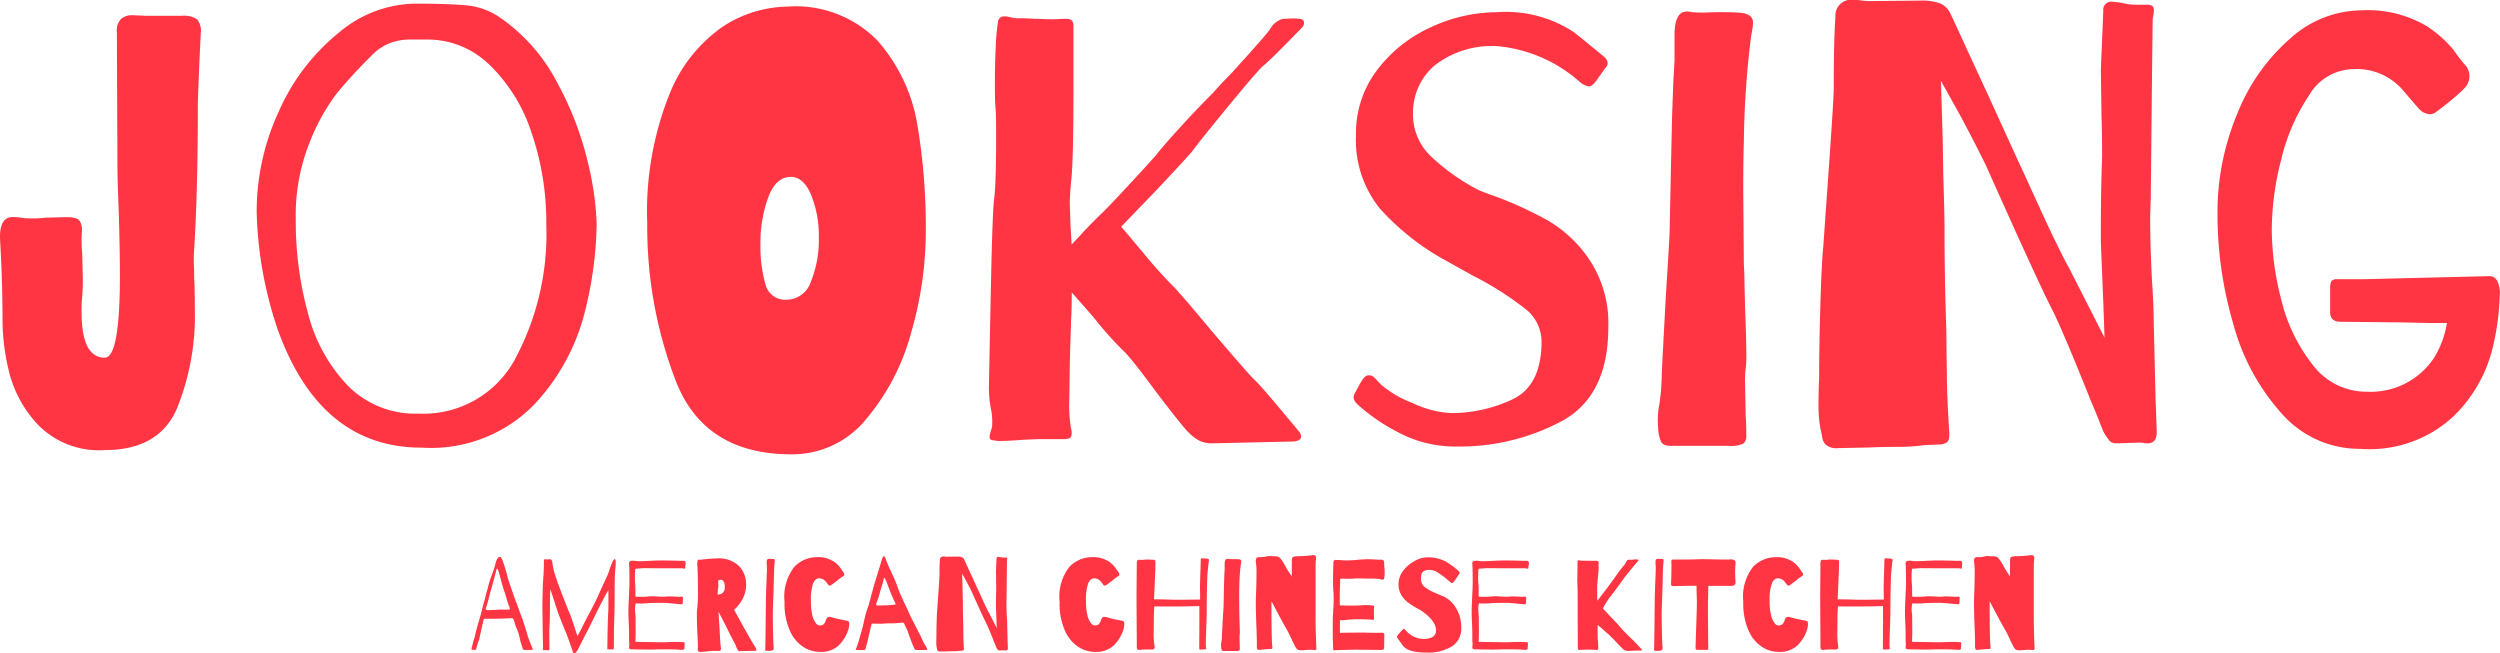
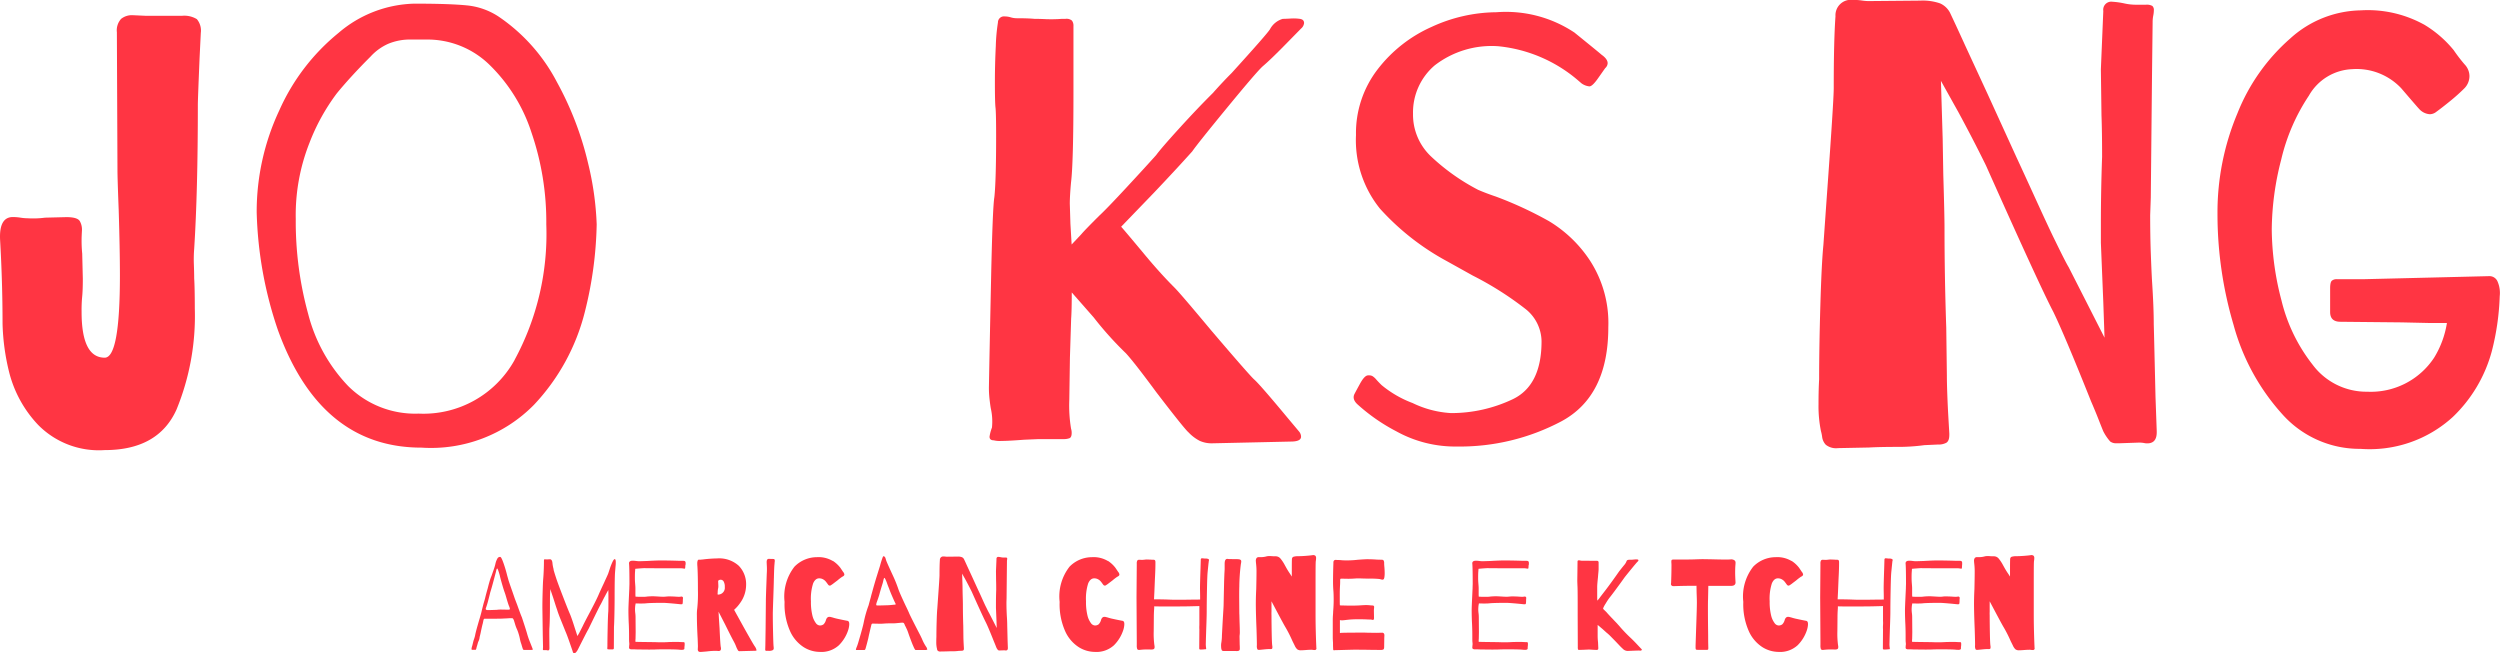
<svg xmlns="http://www.w3.org/2000/svg" id="Group_471" data-name="Group 471" width="143.082" height="37.395" viewBox="0 0 143.082 37.395">
  <defs>
    <clipPath id="clip-path">
      <rect id="Rectangle_560" data-name="Rectangle 560" width="143.082" height="37.395" fill="none" />
    </clipPath>
  </defs>
  <g id="Group_470" data-name="Group 470" clip-path="url(#clip-path)">
    <path id="Path_1778" data-name="Path 1778" d="M11.267,4.351a1.018,1.018,0,0,1,.226.783l-.07,1.427q-.1,2.4-.1,2.68,0,4.978-.209,8.25a7.718,7.718,0,0,0-.018.905q.017.453.018.8.034.522.035,1.706A14.108,14.108,0,0,1,10.1,26.7q-1.044,2.315-4.108,2.315a4.876,4.876,0,0,1-3.812-1.445A6.8,6.8,0,0,1,.511,24.506a12.786,12.786,0,0,1-.365-2.733Q.145,19.407.006,17q-.07-1.323.731-1.323a2.893,2.893,0,0,1,.435.035,2.635,2.635,0,0,0,.4.035,5.3,5.3,0,0,0,1.01-.035L3.8,15.682q.626,0,.766.226a.987.987,0,0,1,.122.574c-.012.232-.018.395-.018.487a7.442,7.442,0,0,0,.035.8L4.74,19.2q0,.662-.035,1.01a8.161,8.161,0,0,0-.035.905q0,2.611,1.323,2.611.87,0,.87-4.7,0-1.462-.07-3.759-.07-1.81-.07-2.263L6.689,5.1a.976.976,0,0,1,.244-.766.983.983,0,0,1,.661-.209l.766.035h2.054a1.377,1.377,0,0,1,.853.191" transform="translate(0 -3.255)" fill="#ff3543" />
    <path id="Path_1779" data-name="Path 1779" d="M86.83,5.48a18.271,18.271,0,0,1,1.775,4.612,17.2,17.2,0,0,1,.5,3.533,22.021,22.021,0,0,1-.679,5.012,11.994,11.994,0,0,1-2.907,5.309,8.257,8.257,0,0,1-6.44,2.454q-5.779,0-8.215-6.718a22.536,22.536,0,0,1-1.218-6.753A13.652,13.652,0,0,1,70.939,7.1a12,12,0,0,1,3.394-4.438A6.912,6.912,0,0,1,78.667.99q2.019,0,3.011.1a4,4,0,0,1,1.793.627A10.249,10.249,0,0,1,86.83,5.48M84.411,21.371a15.1,15.1,0,0,0,1.81-7.745,15.764,15.764,0,0,0-.853-5.274,9.485,9.485,0,0,0-2.4-3.864A5.081,5.081,0,0,0,79.4,3.044h-.922a3.239,3.239,0,0,0-1.305.244,3.036,3.036,0,0,0-1.01.731q-1.149,1.149-1.932,2.106a11.658,11.658,0,0,0-1.566,2.837,11.24,11.24,0,0,0-.783,4.351,19.949,19.949,0,0,0,.714,5.448,9.308,9.308,0,0,0,2.28,4.108,5.431,5.431,0,0,0,4.038,1.584,5.961,5.961,0,0,0,5.5-3.08" transform="translate(-54.955 -0.781)" fill="#ff3543" />
-     <path id="Path_1780" data-name="Path 1780" d="M188.8,3.816a9.662,9.662,0,0,1,2.228,4.734,35.429,35.429,0,0,1,.487,6.179,20.926,20.926,0,0,1-.835,5.726,12.856,12.856,0,0,1-2.576,4.96,5.441,5.441,0,0,1-4.282,2.019q-4.978,0-6.614-4.195a24.532,24.532,0,0,1-1.636-9,18.081,18.081,0,0,1,1.271-7.415,8.514,8.514,0,0,1,3.1-3.9,6.947,6.947,0,0,1,3.638-1.114,6.55,6.55,0,0,1,5.222,2m-3.864,13.733a6.288,6.288,0,0,0,.453-2.506,6.3,6.3,0,0,0-.435-2.437q-.436-1.044-1.166-1.044-.87,0-1.305,1.2a7.547,7.547,0,0,0-.435,2.593,8.089,8.089,0,0,0,.279,2.332,1.167,1.167,0,0,0,1.218.905,1.479,1.479,0,0,0,1.392-1.044" transform="translate(-138.528 -1.432)" fill="#ff3543" />
    <path id="Path_1781" data-name="Path 1781" d="M270.9,4.593q.278,0,.661.018a8.074,8.074,0,0,0,.9-.018h.209a.474.474,0,0,1,.366.1.483.483,0,0,1,.087.313V8.77q0,4.073-.139,5.187-.07.766-.07,1.218l.035,1.149.07,1.184.557-.592q.174-.209,1.01-1.044.417-.383,1.532-1.584t1.74-1.9q.278-.383,1.323-1.532T281.1,8.84q.556-.627,1.079-1.149,2.054-2.263,2.193-2.506a1.21,1.21,0,0,1,.731-.592c.07,0,.214-.005.435-.017a2.6,2.6,0,0,1,.54.017c.162.023.244.1.244.244a.48.48,0,0,1-.174.313l-.905.922q-.836.854-1.288,1.236-.348.313-2.036,2.367t-2,2.506q-.905,1.01-2.193,2.367l-1.88,1.949q-.175-.243,1.218,1.427.974,1.184,1.845,2.054.347.348,2.089,2.437,2.227,2.611,2.471,2.82.348.313,1.88,2.158l.7.835a.464.464,0,0,1,.1.279q0,.279-.592.279l-4.49.1a1.67,1.67,0,0,1-.714-.139,2.383,2.383,0,0,1-.644-.487q-.244-.209-1.845-2.3-1.253-1.7-1.74-2.228a19.425,19.425,0,0,1-1.845-2.054l-1.253-1.427q0,1.044-.035,1.5l-.07,2.228-.035,2.4a8.116,8.116,0,0,0,.1,1.671.778.778,0,0,1,.035.243c0,.163-.041.261-.122.3a.978.978,0,0,1-.366.052h-1.392l-.836.035q-.905.07-1.323.07a1.356,1.356,0,0,1-.418-.035q-.244,0-.244-.209a2.441,2.441,0,0,1,.139-.522,3.414,3.414,0,0,0-.07-1.114q-.035-.209-.07-.522a5.944,5.944,0,0,1-.035-.661q.034-1.914.122-6.109t.191-4.786q.1-.94.1-3.481,0-1.322-.035-1.636-.035-.278-.035-1.462,0-1.044.052-2.071a10.186,10.186,0,0,1,.122-1.34.344.344,0,0,1,.383-.348,1.209,1.209,0,0,1,.348.052,1.2,1.2,0,0,0,.348.052q.661,0,1.01.035" transform="translate(-211.686 -3.514)" fill="#ff3543" />
    <path id="Path_1782" data-name="Path 1782" d="M379.833,4.483q1.462,1.184,1.532,1.253c.231.163.348.325.348.487a.4.4,0,0,1-.139.279q-.1.14-.418.592t-.487.453a.926.926,0,0,1-.452-.174l-.244-.209a8.256,8.256,0,0,0-4.525-1.915,5.324,5.324,0,0,0-3.638,1.1,3.54,3.54,0,0,0-1.236,2.767,3.29,3.29,0,0,0,1.027,2.437,11.934,11.934,0,0,0,2.7,1.915q.487.209,1.01.383a21.558,21.558,0,0,1,3.046,1.41,7.333,7.333,0,0,1,2.35,2.263,6.562,6.562,0,0,1,1.044,3.812q0,3.934-2.681,5.378a12.412,12.412,0,0,1-5.987,1.445,6.95,6.95,0,0,1-3.464-.87,10.555,10.555,0,0,1-2.21-1.532q-.349-.313-.174-.627c.023-.046.122-.232.3-.557s.331-.487.47-.487h.07a.365.365,0,0,1,.191.052.986.986,0,0,1,.209.192q.122.139.3.313a6.141,6.141,0,0,0,1.775,1.027,5.785,5.785,0,0,0,2.193.575,8.186,8.186,0,0,0,3.516-.783q1.671-.783,1.671-3.325a2.392,2.392,0,0,0-.957-1.88,18.4,18.4,0,0,0-2.976-1.88l-1.5-.835a14.341,14.341,0,0,1-3.812-2.994,6.238,6.238,0,0,1-1.375-4.212,5.976,5.976,0,0,1,1.236-3.76,7.973,7.973,0,0,1,3.1-2.437,8.994,8.994,0,0,1,3.707-.836,7.067,7.067,0,0,1,4.49,1.184" transform="translate(-289.703 -2.603)" fill="#ff3543" />
-     <path id="Path_1783" data-name="Path 1783" d="M452.492,3.187c.29-.011.54-.018.748-.018q.765,0,1.114.035a1.12,1.12,0,0,1,.592.174.464.464,0,0,1,.174.383,2.369,2.369,0,0,1-.035.383c-.023.139-.046.267-.069.383a51.757,51.757,0,0,0-.418,6.092q-.035.906-.035,2.785l.035,4.212q.034.522.035,1.079l.035,1.392q.069,1.811.069,2.681a5.068,5.068,0,0,1-.035.8,5,5,0,0,0-.035.8l.035,1.915q.034.418.035,1.044c.023.3-.064.493-.261.575a1.764,1.764,0,0,1-.783.087h-3.168q-.522.034-.661-.226a2.186,2.186,0,0,1-.174-.853,4.545,4.545,0,0,1,.07-1.288,12.138,12.138,0,0,0,.139-1.671q0-.243.244-4.7.209-3.272.208-3.586l.07-3.411.07-3.168.069-1.88.07-1.253V4.493q0-1.358.7-1.358a.921.921,0,0,1,.279.035,7.464,7.464,0,0,0,.888.018" transform="translate(-354.792 -2.474)" fill="#ff3543" />
    <path id="Path_1784" data-name="Path 1784" d="M499.146.035a3.046,3.046,0,0,1,1.131.157,1.176,1.176,0,0,1,.574.54q.347.731.87,1.88L503.01,5.4l1.636,3.585q.452.975,1.183,2.576t1.044,2.228q.592,1.219.766,1.5l.975,1.915,1.079,2.123-.07-2.019-.139-3.411V12.845q0-1.914.07-3.864,0-1.462-.035-2.367l-.035-2.645.139-3.342A.461.461,0,0,1,510.146.1a4.5,4.5,0,0,1,.7.1,3.015,3.015,0,0,0,.661.07h.557a.644.644,0,0,1,.365.07.3.3,0,0,1,.087.244,1.632,1.632,0,0,1-.035.313,1.939,1.939,0,0,0-.035.383l-.035,2.994-.07,7.032-.035,1.01q0,1.184.035,2.158t.07,1.6q.1,1.5.1,2.506,0-.139.1,4.143l.07,1.949v.07q0,.7-.661.626a1.6,1.6,0,0,0-.418-.035l-1.01.035h-.209a.547.547,0,0,1-.365-.1,2.733,2.733,0,0,1-.4-.592q-.1-.243-.279-.7t-.418-1.009q-1.5-3.76-2.158-5.117Q506,16.4,502.906,9.468q-.7-1.427-1.566-3.029l-1.01-1.81.1,3.307.035,2.054q.069,2.3.07,3.029,0,2.855.1,5.744l.035,2.715q0,.731.07,2.123l.07,1.218v.07q0,.348-.174.453a.951.951,0,0,1-.487.1l-.766.035a11.122,11.122,0,0,1-1.566.1q-.975,0-1.6.035l-1.775.035a.944.944,0,0,1-.7-.191.8.8,0,0,1-.209-.435,2.307,2.307,0,0,0-.07-.348,7.169,7.169,0,0,1-.139-1.532q0-.836.035-1.427,0-1.81.07-4.229t.174-3.464l.174-2.472q.418-5.778.418-6.509,0-2.75.1-4.108a.886.886,0,0,1,.975-.94,3.761,3.761,0,0,1,.522.035,2.866,2.866,0,0,0,.383.035Z" transform="translate(-389.245)" fill="#ff3543" />
    <path id="Path_1785" data-name="Path 1785" d="M613.347,3.6a6.463,6.463,0,0,1,1.723,1.479,9.131,9.131,0,0,0,.627.818.986.986,0,0,1,.278.661,1,1,0,0,1-.313.731,10.408,10.408,0,0,1-.783.7q-.47.384-.853.661a.626.626,0,0,1-.313.1.9.9,0,0,1-.626-.313q-.07-.069-1.01-1.166a3.51,3.51,0,0,0-2.82-1.1,2.987,2.987,0,0,0-2.471,1.514A11.2,11.2,0,0,0,605.2,11.35a16.352,16.352,0,0,0-.54,3.986,16.311,16.311,0,0,0,.557,4.073,9.6,9.6,0,0,0,1.793,3.69,3.838,3.838,0,0,0,3.115,1.532,4.341,4.341,0,0,0,3.829-1.949,5.391,5.391,0,0,0,.731-1.984h-1.01l-1.566-.035-3.516-.035q-.592,0-.592-.557V18.712q0-.348.1-.435a.422.422,0,0,1,.278-.087h1.6l7.136-.174a.5.5,0,0,1,.47.313,1.636,1.636,0,0,1,.122.835,14.472,14.472,0,0,1-.453,3.15,8.134,8.134,0,0,1-2.228,3.759,7.057,7.057,0,0,1-5.291,1.828,5.919,5.919,0,0,1-4.473-1.984,12.487,12.487,0,0,1-2.785-5.1,22.37,22.37,0,0,1-.923-6.388A14.618,14.618,0,0,1,602.7,8.687a11.152,11.152,0,0,1,3.029-4.282,6.147,6.147,0,0,1,4.021-1.6,6.661,6.661,0,0,1,3.6.8" transform="translate(-474.641 -2.212)" fill="#ff3543" />
    <path id="Path_1786" data-name="Path 1786" d="M131.422,156.4c0,.02-.027.03-.081.03h-.413a.092.092,0,0,1-.048-.011.1.1,0,0,1-.033-.055q-.029-.081-.081-.265a1.766,1.766,0,0,1-.089-.332,2.708,2.708,0,0,0-.07-.266,2.131,2.131,0,0,0-.085-.236,2.13,2.13,0,0,1-.118-.317l-.066-.214a.425.425,0,0,0-.055-.1.087.087,0,0,0-.063-.018c-.1,0-.18,0-.229.007l-.317.015q-.059.007-.546.007h-.465c-.03,0-.052.027-.066.081l-.015.074-.03.14q-.015.037-.1.428-.022.126-.074.325a.651.651,0,0,1-.066.243.431.431,0,0,0-.037.1q-.022.081-.037.133a1.539,1.539,0,0,0-.051.192.086.086,0,0,0-.015.033c0,.017-.012.027-.022.03a.192.192,0,0,1-.044,0h-.147c-.044,0-.057-.032-.037-.1a.081.081,0,0,1,.007-.037.116.116,0,0,1,.007-.037l.022-.066.066-.273.052-.155a1.265,1.265,0,0,0,.052-.207q.037-.177.14-.538l.059-.207q.14-.457.177-.642l.1-.391q.074-.244.089-.31.052-.221.147-.553l.052-.207.044-.155a2.808,2.808,0,0,1,.125-.361q.015-.044.107-.306a3.038,3.038,0,0,0,.122-.417,1.1,1.1,0,0,1,.107-.266.171.171,0,0,1,.151-.089c.024,0,.049.022.074.066a1.311,1.311,0,0,1,.074.162c.024.064.042.111.052.14a7.276,7.276,0,0,1,.207.7l.059.207q.008.059.243.723l.14.406.133.347q.207.583.266.708.258.782.3.944a4.515,4.515,0,0,0,.166.48l.129.325a.224.224,0,0,1,.022.074m-1.306-2.316a.59.59,0,0,0-.052-.162q-.044-.111-.133-.413-.066-.243-.133-.421-.074-.221-.159-.524t-.1-.391q-.111-.391-.147-.391t-.074.2l-.044.162q-.052.2-.133.5t-.147.506q-.044.192-.122.483a4.071,4.071,0,0,1-.122.4.3.3,0,0,0-.015.052.063.063,0,0,0,.048.066.254.254,0,0,0,.1.011l.063,0,.428-.015a1.642,1.642,0,0,1,.251-.015l.4.007c.064,0,.1-.017.1-.052" transform="translate(-100.927 -119.234)" fill="#ff3543" />
    <path id="Path_1787" data-name="Path 1787" d="M147.729,152.268q.055.2.159.516.073.229.38,1.026t.41,1.025q.1.243.258.745l.162.5.1-.17.207-.406q.044-.1.273-.538.479-.893.627-1.239.111-.258.317-.694.052-.118.129-.284t.107-.24l.092-.277a3.5,3.5,0,0,1,.155-.395c.052-.108.095-.162.129-.162s.059.057.059.17c0,.064,0,.127-.007.188s-.01.117-.015.166l-.022.266q-.022.384-.022,1.416,0,.361-.011.918t-.026.749l-.007,1.2v.022c0,.049-.027.074-.081.074q-.2,0-.258-.007c-.025,0-.037-.024-.037-.059l.007-.125q0-.317.015-1.037t.037-.955q.007-.177.007-.745,0-.31-.007-.472-.155.273-.184.339-.059.1-.17.325l-.051.1q-.03.059-.066.118-.1.192-.428.863l-.236.487q-.074.125-.243.457t-.229.45l-.118.236a.744.744,0,0,1-.107.17q-.063.074-.107.074a.077.077,0,0,1-.063-.022.206.206,0,0,1-.033-.07l-.022-.07-.162-.469q-.147-.424-.229-.608-.1-.251-.265-.657t-.214-.583q-.066-.185-.118-.354l-.111-.347q-.14-.413-.162-.494l-.015.273q-.007.155-.007.472,0,1.048-.03,1.461-.008.1-.007.421l.007.745v.022c0,.089-.035.128-.1.118a.342.342,0,0,0-.118-.015h-.118c-.025,0-.037-.017-.037-.052l.007-.133-.015-.708-.022-1.542q0-.376.015-.9t.03-.712q.022-.243.033-.535t.011-.476v-.03c0-.064.007-.1.022-.107a.138.138,0,0,1,.074,0h.059a1.8,1.8,0,0,0,.185-.007c.083,0,.133.071.147.214a2.033,2.033,0,0,0,.07.369" transform="translate(-116.051 -119.676)" fill="#ff3543" />
    <path id="Path_1788" data-name="Path 1788" d="M173.673,152.3q0,.17-.03.17a.511.511,0,0,1-.1-.011.709.709,0,0,0-.137-.011h-1.18l-.915-.007q-.045,0-.332.022l-.17.015-.015.2q-.007.111-.007.347,0,.118.015.31c.01.118.015.2.015.258v.295a1.734,1.734,0,0,0,.007.185c.044,0,.111.007.2.007h.295c.03,0,.089,0,.177-.015q.192-.015.332-.015.059,0,.413.022l.162.007q.059,0,.17-.011c.074-.007.145-.011.214-.011l.243.008c.128.01.216.015.266.015a.549.549,0,0,0,.111-.007l.044-.007a.082.082,0,0,1,.074.033.078.078,0,0,1,.015.063.913.913,0,0,0-.008.129,1.129,1.129,0,0,1-.007.137c-.005.039-.012.063-.022.07a.2.2,0,0,1-.089.011l-.295-.03q-.554-.052-.723-.052-.627,0-.922.022a2.073,2.073,0,0,1-.258.015h-.177q-.14,0-.207-.007l-.022.118a2.15,2.15,0,0,0-.015.236,1.679,1.679,0,0,0,.015.207,1.716,1.716,0,0,1,.015.207l.007.878-.007.369a1.73,1.73,0,0,0-.007.184q.1.007.28.007.155.007.48.007l.4.007q.125.007.384.007.155,0,.406-.015l.31-.007q.177,0,.3.007c.078.005.138.007.177.007s.063.007.07.022a.261.261,0,0,1,.011.1.816.816,0,0,1-.007.107.936.936,0,0,0-.007.122.07.07,0,0,1-.037.07.277.277,0,0,1-.118.019.98.98,0,0,1-.133-.007q-.2-.022-.8-.022-.369,0-.531.007-.126.007-.413.007l-.686-.007q-.118-.007-.28-.007a.242.242,0,0,1-.137-.026.1.1,0,0,1-.033-.085l.008-.118a.289.289,0,0,0,.007-.066c0-.015,0-.05-.007-.107s-.008-.161-.008-.314,0-.388-.015-.723q-.022-.413-.022-.8,0-.162.037-.937.007-.155.015-.31c0-.1.007-.2.007-.28q0-.856-.022-1.129-.022-.177.214-.177.059,0,.192.015a1.53,1.53,0,0,0,.177.015l.465-.015q.5-.029.775-.03.317,0,.893.015.184.008.391.007.088,0,.111.044a.175.175,0,0,1,.019.092c0,.032,0,.053,0,.063Z" transform="translate(-134.451 -119.924)" fill="#ff3543" />
    <path id="Path_1789" data-name="Path 1789" d="M192.457,156.714c0,.02-.012.032-.037.037a.337.337,0,0,1-.063.007h-.041l-.834.022a.1.1,0,0,1-.092-.051,1.507,1.507,0,0,1-.092-.185,2.208,2.208,0,0,0-.133-.295q-.147-.266-.509-1l-.376-.73.022.391.037.561q.044.989.074,1.092a.317.317,0,0,1,.007.074c0,.089-.047.133-.14.133a.316.316,0,0,1-.074-.007,3.637,3.637,0,0,0-.575.03q-.31.029-.376.03a.172.172,0,0,1-.129-.037.187.187,0,0,1-.033-.125l.007-.17-.015-.428q-.044-.767-.044-1.335a2.473,2.473,0,0,1,.022-.406,7.992,7.992,0,0,0,.037-1.04q0-.893-.029-1.35a1.349,1.349,0,0,1-.008-.162.472.472,0,0,1,.022-.17c.015-.034.031-.053.048-.055a.8.8,0,0,1,.092,0l.162-.015a7.4,7.4,0,0,1,.811-.059,1.67,1.67,0,0,1,1.243.424,1.507,1.507,0,0,1,.417,1.1,1.774,1.774,0,0,1-.347,1.033,2.106,2.106,0,0,1-.34.384l.517.937q.568,1.018.664,1.151a.583.583,0,0,1,.1.214m-2.021-3.216a.387.387,0,0,0,.207-.391.6.6,0,0,0-.066-.317.2.2,0,0,0-.17-.1.191.191,0,0,0-.14.059.288.288,0,0,0,0,.1c0,.064.007.128.007.192a.7.7,0,0,1-.007.118,1.114,1.114,0,0,0-.03.258l-.007.066.007.059a.439.439,0,0,0,.2-.044" transform="translate(-149.156 -119.511)" fill="#ff3543" />
    <path id="Path_1790" data-name="Path 1790" d="M208.067,152.7q0,.207-.03,1.048-.029.811-.03.988,0,.428.015,1.081t.03.778a.646.646,0,0,1,.007.1.117.117,0,0,1-.018.074.219.219,0,0,1-.055.044.522.522,0,0,1-.229.03h-.092a.125.125,0,0,1-.077-.015.085.085,0,0,1-.015-.059l.007-.236.015-.967.015-1.549q0-.222.03-1,.007-.184.022-.6a3.554,3.554,0,0,0,0-.491l-.007-.155q0-.192.118-.192l.273.007c.049,0,.074.035.074.1a.572.572,0,0,1-.007.085.616.616,0,0,0-.007.092q-.022.162-.037.834" transform="translate(-163.777 -119.594)" fill="#ff3543" />
    <path id="Path_1791" data-name="Path 1791" d="M215.611,151.337a1.7,1.7,0,0,1,.432.4l.151.225a.288.288,0,0,1,.074.148.1.1,0,0,1-.03.074.274.274,0,0,1-.074.052.25.25,0,0,0-.059.037,2.763,2.763,0,0,0-.236.184l-.2.151a1.415,1.415,0,0,1-.173.122.1.1,0,0,1-.059.022.123.123,0,0,1-.1-.059c-.029-.039-.049-.066-.059-.081s-.036-.047-.078-.1a.544.544,0,0,0-.158-.125.444.444,0,0,0-.214-.052q-.222,0-.347.288a2.87,2.87,0,0,0-.126,1.026,3.22,3.22,0,0,0,.081.8,1.17,1.17,0,0,0,.2.446.306.306,0,0,0,.218.137.336.336,0,0,0,.225-.066.556.556,0,0,0,.137-.251q.059-.177.192-.177a.386.386,0,0,1,.1.015l.085.022a3.085,3.085,0,0,0,.361.092q.288.063.494.1.1.022.1.177a.618.618,0,0,1-.007.111,1.225,1.225,0,0,1-.059.258,2.18,2.18,0,0,1-.527.852,1.488,1.488,0,0,1-1.11.38,1.761,1.761,0,0,1-.907-.273,2.113,2.113,0,0,1-.775-.911,3.786,3.786,0,0,1-.317-1.678,2.766,2.766,0,0,1,.568-2.017,1.8,1.8,0,0,1,1.276-.542,1.591,1.591,0,0,1,.915.218" transform="translate(-167.943 -119.235)" fill="#ff3543" />
    <path id="Path_1792" data-name="Path 1792" d="M236.275,156.164q0,.059-.133.059h-.531c-.02,0-.039-.017-.059-.051a1.031,1.031,0,0,1-.052-.1c-.015-.034-.027-.064-.037-.088q-.037-.074-.137-.339t-.151-.421a1.858,1.858,0,0,0-.088-.218q-.066-.144-.1-.2a.379.379,0,0,0-.055-.118.1.1,0,0,0-.077-.03c-.035,0-.077,0-.129.007l-.166.015a2.427,2.427,0,0,1-.369.015q-.214,0-.421.015-.066.008-.236.008l-.391-.008a.061.061,0,0,0-.055.03.2.2,0,0,0-.026.07.531.531,0,0,1-.015.063l-.044.184q-.022.1-.055.24t-.055.255l-.081.317-.059.214a.4.4,0,0,1-.041.114.063.063,0,0,1-.055.026h-.435c-.025,0-.037-.01-.037-.03a.616.616,0,0,1,.029-.1q.059-.14.1-.28.273-.915.325-1.2a6.377,6.377,0,0,1,.273-.952q.066-.251.125-.457.022-.1.066-.251.14-.516.28-.966l.184-.59q.059-.229.147-.472c.03-.074.064-.091.1-.052a.18.18,0,0,1,.066.1q.022.074.03.1.022.089.391.885a7.439,7.439,0,0,1,.317.789q.073.214.406.922.169.347.221.479.118.258.634,1.254l.088.184a2.392,2.392,0,0,0,.258.48.31.31,0,0,1,.037.1m-1.881-2.538a.2.2,0,0,0,.059-.007q.022-.007.022-.022a.178.178,0,0,0-.022-.059q-.037-.066-.17-.372t-.185-.461q-.074-.177-.114-.295a1.537,1.537,0,0,0-.063-.162c-.01-.024-.021-.049-.033-.074a.634.634,0,0,0-.033-.059c-.01-.015-.02-.022-.03-.022s-.031.037-.048.111-.031.13-.04.17q-.133.428-.192.649-.029.11-.085.269t-.077.218a.438.438,0,0,0-.022.118c0,.03.022.044.066.044q.155,0,.476-.011a3.876,3.876,0,0,0,.4-.026.648.648,0,0,1,.089-.007" transform="translate(-183.199 -119.02)" fill="#ff3543" />
    <path id="Path_1793" data-name="Path 1793" d="M255.167,150.951a.645.645,0,0,1,.24.033.248.248,0,0,1,.122.114q.074.155.184.4l.273.59.347.76q.1.207.251.546t.221.472q.125.258.162.317l.207.406.229.45-.015-.428-.03-.723v-.221q0-.406.015-.819,0-.31-.007-.5l-.007-.561.03-.708a.1.1,0,0,1,.111-.111.952.952,0,0,1,.148.022.64.64,0,0,0,.14.015h.118a.136.136,0,0,1,.078.015.063.063,0,0,1,.018.052.345.345,0,0,1-.007.066.424.424,0,0,0-.007.081l-.007.634-.015,1.49-.007.214q0,.251.007.457t.015.339q.022.317.022.531,0-.029.022.878l.015.413v.015q0,.147-.14.133a.341.341,0,0,0-.089-.007l-.214.007h-.044a.116.116,0,0,1-.077-.022.583.583,0,0,1-.085-.125c-.015-.034-.034-.084-.059-.147s-.054-.135-.088-.214q-.317-.8-.457-1.084-.162-.31-.819-1.778-.148-.3-.332-.642l-.214-.384.022.7.007.435q.015.487.015.642,0,.6.022,1.217l.007.575q0,.155.015.45l.015.258v.015q0,.074-.037.1a.2.2,0,0,1-.1.022l-.162.007a2.352,2.352,0,0,1-.332.022q-.207,0-.339.007l-.376.007a.2.2,0,0,1-.148-.041.17.17,0,0,1-.044-.092.45.45,0,0,0-.015-.074,1.527,1.527,0,0,1-.029-.325q0-.177.007-.3,0-.384.015-.9t.037-.734l.037-.524q.089-1.224.089-1.379,0-.583.022-.871a.188.188,0,0,1,.206-.2.793.793,0,0,1,.111.007.62.62,0,0,0,.081.007Z" transform="translate(-200.357 -119.096)" fill="#ff3543" />
    <path id="Path_1794" data-name="Path 1794" d="M290.224,151.337a1.7,1.7,0,0,1,.431.4l.151.225a.29.29,0,0,1,.074.148.1.1,0,0,1-.03.074.276.276,0,0,1-.074.052.254.254,0,0,0-.059.037,2.83,2.83,0,0,0-.236.184l-.2.151a1.412,1.412,0,0,1-.173.122.1.1,0,0,1-.059.022.122.122,0,0,1-.1-.059c-.03-.039-.049-.066-.059-.081s-.036-.047-.078-.1a.544.544,0,0,0-.158-.125.446.446,0,0,0-.214-.052q-.221,0-.347.288a2.877,2.877,0,0,0-.125,1.026,3.233,3.233,0,0,0,.081.8,1.174,1.174,0,0,0,.2.446.307.307,0,0,0,.218.137.337.337,0,0,0,.225-.066.556.556,0,0,0,.137-.251q.059-.177.192-.177a.386.386,0,0,1,.1.015l.085.022a3.084,3.084,0,0,0,.361.092q.288.063.494.1.1.022.1.177a.621.621,0,0,1-.007.111,1.211,1.211,0,0,1-.059.258,2.182,2.182,0,0,1-.527.852,1.489,1.489,0,0,1-1.11.38,1.761,1.761,0,0,1-.907-.273,2.11,2.11,0,0,1-.775-.911,3.786,3.786,0,0,1-.317-1.678,2.765,2.765,0,0,1,.568-2.017,1.8,1.8,0,0,1,1.276-.542,1.592,1.592,0,0,1,.915.218" transform="translate(-226.813 -119.235)" fill="#ff3543" />
    <path id="Path_1795" data-name="Path 1795" d="M309.744,153.786l.273.007q.354.015.494.015.575,0,.878-.007.361,0,.553-.007v-.221l-.007-.406q0-.28.03-1.151l.015-.516a.07.07,0,0,1,.081-.066l.081.007a.526.526,0,0,0,.111.008.378.378,0,0,1,.125.015q.074.022.074.074l-.015.059c0,.034-.012.1-.022.2s-.025.242-.044.439q-.022.221-.037,1.007t-.015,1.228q0,.31-.03,1.077l-.015.487-.007.3a1.507,1.507,0,0,0,.015.214l.007.044c0,.03-.011.046-.033.048l-.04,0a1.574,1.574,0,0,1-.266.015q-.059,0-.059-.074l.008-1.077q-.008-.118,0-.247c0-.086,0-.164,0-.233v-.856l-.6.015q-.317.007-.856.007h-.693q-.28,0-.435-.007a1.885,1.885,0,0,1-.007.192q-.015.236-.015.45l-.007.8a4.915,4.915,0,0,0,.037.767,1,1,0,0,1,.015.111c0,.069-.018.112-.055.129a.24.24,0,0,1-.118.022l-.085,0a3.588,3.588,0,0,0-.59.022c-.084.01-.134-.01-.151-.059a.594.594,0,0,1-.022-.207q0-.133,0-.2l-.015-2.552.015-1.911a.339.339,0,0,1,.033-.188.131.131,0,0,1,.107-.041l.162.007q.037,0,.17-.015a.74.74,0,0,1,.126-.007l.192.007a1.346,1.346,0,0,0,.162.007c.054,0,.087.016.1.048a.229.229,0,0,1,.015.1c0,.035,0,.059,0,.074q0,.339-.029.878l-.03.73-.022.435Z" transform="translate(-243.256 -119.482)" fill="#ff3543" />
    <path id="Path_1796" data-name="Path 1796" d="M331.816,151.619c.061,0,.114,0,.159,0q.162,0,.236.008a.239.239,0,0,1,.126.037.1.1,0,0,1,.037.081.5.5,0,0,1-.007.081c-.005.029-.01.057-.015.081a10.977,10.977,0,0,0-.089,1.291q-.007.192-.007.59l.007.893c0,.074.007.15.007.229l.007.295q.015.384.015.568a1.06,1.06,0,0,1-.007.17,1.046,1.046,0,0,0-.007.17l.007.406q.007.088.007.221c0,.064-.014.1-.055.122a.376.376,0,0,1-.166.018H331.4c-.074,0-.12-.011-.14-.048a.466.466,0,0,1-.037-.181.963.963,0,0,1,.015-.273,2.569,2.569,0,0,0,.03-.354q0-.051.052-1,.044-.693.044-.76l.015-.723.015-.671.015-.4.015-.265v-.31q0-.288.148-.288a.2.2,0,0,1,.059.007,1.565,1.565,0,0,0,.188,0" transform="translate(-261.334 -119.62)" fill="#ff3543" />
    <path id="Path_1797" data-name="Path 1797" d="M342.712,150.848q0-.14.1-.17a1.01,1.01,0,0,1,.28-.03q.162,0,.417-.019t.395-.041a.2.2,0,0,1,.148.033.179.179,0,0,1,.044.137c0,.02,0,.074-.015.162s-.015.563-.015,1.468v1.667q0,.376.011.83t.026.815q.015.362.015.2a.1.1,0,0,1-.118.118.463.463,0,0,1-.089-.007.6.6,0,0,0-.118-.007q-.089,0-.28.015t-.288.015a.32.32,0,0,1-.21-.059.647.647,0,0,1-.144-.214l-.125-.251a7.436,7.436,0,0,0-.391-.775q-.1-.162-.487-.893l-.324-.612v.45q0,.059,0,.147a1.8,1.8,0,0,0,0,.2q0,.384.011,1t.033.745a.485.485,0,0,1,.007.088c0,.049-.01.08-.029.092a.2.2,0,0,1-.111.011q-.118,0-.277.015l-.3.03q-.111.015-.144-.037a.463.463,0,0,1-.026-.229q0-.266-.022-.937-.03-.7-.037-1.217t.022-1.062q.015-.679.015-.93a3.89,3.89,0,0,0-.022-.494q-.015-.133-.015-.17a.272.272,0,0,1,.044-.181.153.153,0,0,1,.118-.048l.147,0a1.246,1.246,0,0,0,.317-.048.9.9,0,0,1,.162-.015q.044,0,.126.007t.214.007a.36.36,0,0,1,.284.133,2.214,2.214,0,0,1,.247.376l.074.133q.089.162.214.347l.111.17v-.406q0-.457.007-.568" transform="translate(-268.773 -118.816)" fill="#ff3543" />
    <path id="Path_1798" data-name="Path 1798" d="M364.436,152.713c0,.074-.039.111-.1.111a.311.311,0,0,1-.081-.015l-.081-.022a5.029,5.029,0,0,0-.642-.022l-.28-.007c-.064,0-.158-.007-.28-.007q-.133,0-.2.007-.221.015-.391.015l-.391-.007c-.039,0-.062.009-.066.026a.6.6,0,0,0-.007.122q0,.133-.007.229-.015.3-.015.48v.435q0,.155.007.236a1.8,1.8,0,0,0,.2.007q.125.008.516.007c.108,0,.266,0,.472-.015q.236-.015.31-.015a1.939,1.939,0,0,1,.207.011q.1.011.155.011.1,0,.1.089a.708.708,0,0,1-.007.085,1.143,1.143,0,0,0-.007.144l.007.391a.2.2,0,0,1-.015.092.054.054,0,0,1-.052.026.256.256,0,0,1-.063-.011.273.273,0,0,0-.07-.011c-.044,0-.127,0-.247-.007s-.284-.007-.491-.007a4.913,4.913,0,0,0-.575.029c-.162.02-.261.03-.295.03a.324.324,0,0,1-.1-.007c-.025,0-.039,0-.044-.007v.738a.356.356,0,0,0,.081-.007l.207-.007.871-.007q.266,0,.42.007l.509.007.31-.007a.139.139,0,0,1,.118.041.192.192,0,0,1,.03.114l-.007.147-.007.516q0,.118-.052.144a.306.306,0,0,1-.147.022l-.155,0q-.317,0-.546-.007l-.752-.007q-.089,0-.885.022l-.28.007-.044.007c-.03,0-.047-.009-.052-.026a.438.438,0,0,1-.007-.1q-.007-.081-.007-.273a1.27,1.27,0,0,0-.007-.129c0-.047-.007-.109-.007-.188v-1.011q0-.147.011-.288c.007-.093.011-.162.011-.207q.029-.339.03-.649,0-.384-.022-.6-.015-.251-.015-.457,0-.465.022-1.084a.172.172,0,0,1,.037-.129.149.149,0,0,1,.1-.033l.111.007c.044,0,.115,0,.214.011s.219.011.361.011a5.291,5.291,0,0,0,.576-.037q.4-.029.531-.03.3,0,.553.022l.266.007a.142.142,0,0,1,.125.044.315.315,0,0,1,.03.162q0,.066.015.229.015.192.015.332a1.57,1.57,0,0,1-.022.273" transform="translate(-285.216 -119.648)" fill="#ff3543" />
-     <path id="Path_1799" data-name="Path 1799" d="M381.791,151.5a3.807,3.807,0,0,1,.7.527.092.092,0,0,1,.03.066.122.122,0,0,1-.018.055l-.026.048q-.037.052-.122.181a1.9,1.9,0,0,1-.136.188l-.048.063a.3.3,0,0,1-.044.048.086.086,0,0,1-.055.015c-.01,0-.033-.016-.07-.048s-.073-.06-.107-.085a5.306,5.306,0,0,0-.575-.442.985.985,0,0,0-.538-.185.583.583,0,0,0-.339.092q-.133.092-.133.417a.582.582,0,0,0,.236.494,2.911,2.911,0,0,0,.627.339l.432.184a1.614,1.614,0,0,1,.7.649,2.08,2.08,0,0,1,.306,1.143,1.191,1.191,0,0,1-.531,1.062,2.624,2.624,0,0,1-1.468.354q-1.062,0-1.35-.409t-.3-.424a.118.118,0,0,1-.03-.074.247.247,0,0,1,.059-.1,2.764,2.764,0,0,1,.28-.317.085.085,0,0,1,.059-.03c.025,0,.052.018.081.055a1.035,1.035,0,0,0,.074.085,1.362,1.362,0,0,0,.988.435,1.046,1.046,0,0,0,.487-.107.41.41,0,0,0,.207-.4q0-.509-.8-1.084a2.4,2.4,0,0,0-.251-.147,4.821,4.821,0,0,1-.531-.332,1.568,1.568,0,0,1-.391-.428,1.126,1.126,0,0,1-.17-.62,1.261,1.261,0,0,1,.277-.8,1.988,1.988,0,0,1,.664-.553,1.525,1.525,0,0,1,.675-.2,2.187,2.187,0,0,1,1.155.277" transform="translate(-298.981 -119.317)" fill="#ff3543" />
    <path id="Path_1800" data-name="Path 1800" d="M402.41,152.3q0,.17-.03.17a.512.512,0,0,1-.1-.011.708.708,0,0,0-.136-.011h-1.18l-.915-.007q-.044,0-.332.022l-.17.015-.015.2q-.007.111-.007.347,0,.118.015.31c.01.118.015.2.015.258v.295a1.735,1.735,0,0,0,.007.185c.044,0,.111.007.2.007h.295c.03,0,.089,0,.177-.015q.192-.015.332-.015.059,0,.413.022l.162.007q.059,0,.17-.011c.074-.007.145-.011.214-.011l.243.008c.128.01.216.015.266.015a.55.55,0,0,0,.111-.007l.044-.007a.082.082,0,0,1,.074.033.079.079,0,0,1,.015.063.912.912,0,0,0-.008.129,1.136,1.136,0,0,1-.007.137c-.005.039-.012.063-.022.07a.2.2,0,0,1-.089.011l-.295-.03q-.554-.052-.723-.052-.627,0-.922.022a2.074,2.074,0,0,1-.258.015h-.177q-.14,0-.207-.007l-.022.118a2.14,2.14,0,0,0-.015.236,1.671,1.671,0,0,0,.015.207,1.73,1.73,0,0,1,.015.207l.007.878-.007.369a1.731,1.731,0,0,0-.007.184q.1.007.28.007.155.007.48.007l.4.007q.125.007.384.007.155,0,.406-.015l.31-.007q.177,0,.3.007c.078.005.138.007.177.007s.063.007.07.022a.261.261,0,0,1,.011.1.824.824,0,0,1-.007.107.931.931,0,0,0-.007.122.07.07,0,0,1-.037.07.277.277,0,0,1-.118.019.98.98,0,0,1-.133-.007q-.2-.022-.8-.022-.369,0-.531.007-.126.007-.413.007l-.686-.007q-.118-.007-.28-.007a.242.242,0,0,1-.137-.026.1.1,0,0,1-.033-.085l.008-.118a.289.289,0,0,0,.007-.066c0-.015,0-.05-.007-.107s-.008-.161-.008-.314,0-.388-.015-.723q-.022-.413-.022-.8,0-.162.037-.937.007-.155.015-.31c0-.1.007-.2.007-.28q0-.856-.022-1.129-.022-.177.214-.177.059,0,.192.015a1.53,1.53,0,0,0,.177.015l.465-.015q.5-.029.775-.03.317,0,.893.015.184.008.391.007.088,0,.111.044a.175.175,0,0,1,.019.092c0,.032,0,.053,0,.063Z" transform="translate(-314.927 -119.924)" fill="#ff3543" />
    <path id="Path_1801" data-name="Path 1801" d="M428.974,151.8a.129.129,0,0,1,.1.026.117.117,0,0,1,.022.077q0,.03,0,.107c0,.052,0,.137,0,.255q0,.066-.015.221c-.01.1-.017.189-.022.258q-.044.413-.044.539v.487q0,.2.007.31a1.749,1.749,0,0,0,.177-.221l.273-.354q.177-.229.421-.568t.376-.531s.051-.064.14-.177q.022-.029.14-.173a.756.756,0,0,0,.14-.218.117.117,0,0,1,.063-.081.334.334,0,0,1,.085-.018l.066,0c.054,0,.108,0,.162-.007l.147-.015h.03q.133,0,.133.052a.093.093,0,0,1-.033.063l-.041.041q-.111.125-.332.395t-.384.476q-.17.243-.476.657t-.38.5a3.117,3.117,0,0,0-.225.339,1.5,1.5,0,0,0-.151.28q0,.037.07.1c.047.044.087.084.122.118q.066.081.258.284t.3.314l.155.17a8.543,8.543,0,0,0,.62.657q.192.177.417.417t.262.277l.015.029c0,.02-.016.036-.048.048a.155.155,0,0,1-.1,0l-.236.007-.376.015a.4.4,0,0,1-.288-.081l-.107-.1q-.085-.081-.166-.17-.222-.236-.509-.524a2.361,2.361,0,0,0-.192-.17l-.229-.207-.28-.236v.62a3.648,3.648,0,0,0,.022.376l.015.332c0,.049-.01.079-.03.088a.137.137,0,0,1-.063.015h-.048l-.147-.007-.243-.015-.325.015-.243.007c-.035,0-.055-.01-.063-.03a.535.535,0,0,1-.011-.14l-.007-1.807v-.694q0-.878-.015-1.04c0-.059-.007-.152-.007-.28l.007-.487.007-.583q0-.066.074-.066a.312.312,0,0,1,.085.011.3.3,0,0,0,.077.011Z" transform="translate(-337.603 -119.703)" fill="#ff3543" />
-     <path id="Path_1802" data-name="Path 1802" d="M449.18,152.7q0,.207-.03,1.048-.029.811-.029.988,0,.428.015,1.081t.029.778a.622.622,0,0,1,.007.1.115.115,0,0,1-.018.074.215.215,0,0,1-.055.044.52.52,0,0,1-.229.03h-.092a.126.126,0,0,1-.078-.015.085.085,0,0,1-.015-.059l.007-.236.015-.967.015-1.549q0-.222.029-1,.007-.184.022-.6a3.565,3.565,0,0,0,0-.491l-.007-.155q0-.192.118-.192l.273.007c.049,0,.074.035.074.1a.545.545,0,0,1-.007.085.641.641,0,0,0-.007.092q-.022.162-.037.834" transform="translate(-354.018 -119.594)" fill="#ff3543" />
    <path id="Path_1803" data-name="Path 1803" d="M456.947,152.089c-.007.1-.011.231-.011.384s.007.324.022.561q0,.2-.258.2h-1.3l-.015.76q-.008.125-.007.627t.007,1q.007.487.007.841l.007.3v.037c0,.044-.006.071-.019.081a.074.074,0,0,1-.048.015h-.546c-.059,0-.093-.01-.1-.03a.265.265,0,0,1-.015-.107v-.114l.03-.915q.044-1.2.044-1.534,0-.192-.015-.576l-.007-.391q-.531,0-1.077.015l-.229.007a.153.153,0,0,1-.133-.051.125.125,0,0,1-.015-.118l.007-.184q.015-.428.015-.789a1.68,1.68,0,0,0-.007-.214v-.052c0-.054.011-.086.033-.1a.254.254,0,0,1,.1-.015h.73l.413-.007q.383-.015.538-.015l.443.007q.531.015.834.015.222,0,.288-.007a.337.337,0,0,1,.229.048.158.158,0,0,1,.066.122c0,.025,0,.088-.011.192" transform="translate(-357.628 -119.703)" fill="#ff3543" />
    <path id="Path_1804" data-name="Path 1804" d="M475.676,151.337a1.7,1.7,0,0,1,.432.4l.151.225a.288.288,0,0,1,.074.148.1.1,0,0,1-.03.074.275.275,0,0,1-.074.052.249.249,0,0,0-.059.037,2.765,2.765,0,0,0-.236.184l-.2.151a1.418,1.418,0,0,1-.173.122.1.1,0,0,1-.059.022.123.123,0,0,1-.1-.059c-.029-.039-.049-.066-.059-.081s-.036-.047-.077-.1a.549.549,0,0,0-.159-.125.445.445,0,0,0-.214-.052q-.222,0-.347.288a2.87,2.87,0,0,0-.126,1.026,3.22,3.22,0,0,0,.081.8,1.169,1.169,0,0,0,.2.446.306.306,0,0,0,.218.137.336.336,0,0,0,.225-.066.556.556,0,0,0,.137-.251q.059-.177.192-.177a.387.387,0,0,1,.1.015l.085.022a3.083,3.083,0,0,0,.361.092q.288.063.494.1.1.022.1.177a.619.619,0,0,1-.007.111,1.224,1.224,0,0,1-.059.258,2.179,2.179,0,0,1-.527.852,1.489,1.489,0,0,1-1.11.38,1.761,1.761,0,0,1-.907-.273,2.112,2.112,0,0,1-.775-.911,3.786,3.786,0,0,1-.317-1.678,2.766,2.766,0,0,1,.568-2.017,1.8,1.8,0,0,1,1.276-.542,1.591,1.591,0,0,1,.915.218" transform="translate(-373.137 -119.235)" fill="#ff3543" />
    <path id="Path_1805" data-name="Path 1805" d="M495.194,153.786l.273.007q.354.015.494.015.575,0,.878-.007.361,0,.553-.007v-.221l-.007-.406q0-.28.03-1.151l.015-.516a.071.071,0,0,1,.081-.066l.081.007a.525.525,0,0,0,.111.008.377.377,0,0,1,.125.015q.074.022.074.074l-.015.059q-.007.052-.022.2t-.044.439q-.022.221-.037,1.007t-.015,1.228q0,.31-.03,1.077l-.015.487-.007.3a1.5,1.5,0,0,0,.015.214l.007.044c0,.03-.011.046-.033.048l-.041,0a1.574,1.574,0,0,1-.266.015c-.039,0-.059-.024-.059-.074l.008-1.077q-.008-.118,0-.247t0-.233v-.856l-.6.015q-.317.007-.856.007H495.2q-.28,0-.435-.007a1.885,1.885,0,0,1-.007.192q-.015.236-.015.45l-.007.8a4.915,4.915,0,0,0,.037.767,1,1,0,0,1,.015.111c0,.069-.018.112-.055.129a.24.24,0,0,1-.118.022l-.085,0a3.587,3.587,0,0,0-.59.022c-.084.01-.134-.01-.151-.059a.594.594,0,0,1-.022-.207q0-.133,0-.2l-.015-2.552.015-1.911a.34.34,0,0,1,.033-.188.131.131,0,0,1,.107-.041l.162.007q.037,0,.17-.015a.735.735,0,0,1,.125-.007l.192.007a1.351,1.351,0,0,0,.162.007c.054,0,.087.016.1.048a.233.233,0,0,1,.015.1c0,.035,0,.059,0,.074q0,.339-.03.878l-.03.73-.022.435Z" transform="translate(-389.578 -119.482)" fill="#ff3543" />
    <path id="Path_1806" data-name="Path 1806" d="M519.995,152.3q0,.17-.03.17a.512.512,0,0,1-.1-.011.709.709,0,0,0-.137-.011h-1.18l-.915-.007q-.044,0-.332.022l-.17.015-.015.2q-.008.111-.007.347,0,.118.015.31c.01.118.015.2.015.258v.295a1.738,1.738,0,0,0,.007.185c.044,0,.111.007.2.007h.295c.03,0,.089,0,.177-.015q.192-.015.332-.015.059,0,.413.022l.162.007c.039,0,.1,0,.17-.011s.145-.011.214-.011l.243.008c.128.01.216.015.266.015a.548.548,0,0,0,.111-.007l.044-.007a.082.082,0,0,1,.074.033.079.079,0,0,1,.015.063.912.912,0,0,0-.008.129,1.136,1.136,0,0,1-.007.137c-.005.039-.012.063-.022.07a.2.2,0,0,1-.089.011l-.3-.03q-.553-.052-.723-.052-.627,0-.922.022a2.079,2.079,0,0,1-.258.015h-.177c-.093,0-.162,0-.207-.007l-.022.118a2.168,2.168,0,0,0-.015.236,1.693,1.693,0,0,0,.015.207,1.719,1.719,0,0,1,.015.207l.007.878-.007.369a1.734,1.734,0,0,0-.007.184q.1.007.28.007.155.007.48.007l.4.007q.125.007.384.007.155,0,.406-.015l.31-.007q.177,0,.295.007c.079.005.138.007.177.007s.063.007.07.022a.261.261,0,0,1,.011.1.824.824,0,0,1-.007.107.942.942,0,0,0-.007.122.07.07,0,0,1-.037.07.277.277,0,0,1-.118.019.978.978,0,0,1-.133-.007q-.2-.022-.8-.022-.369,0-.531.007-.125.007-.413.007l-.686-.007q-.118-.007-.28-.007a.242.242,0,0,1-.136-.026.1.1,0,0,1-.033-.085l.007-.118a.282.282,0,0,0,.008-.066c0-.015,0-.05-.008-.107s-.007-.161-.007-.314,0-.388-.015-.723q-.022-.413-.022-.8,0-.162.037-.937.008-.155.015-.31c0-.1.007-.2.007-.28q0-.856-.022-1.129c-.015-.118.057-.177.214-.177q.059,0,.192.015a1.53,1.53,0,0,0,.177.015l.465-.015q.5-.029.775-.03.317,0,.893.015.184.008.391.007.088,0,.111.044a.172.172,0,0,1,.018.092c0,.032,0,.053,0,.063Z" transform="translate(-407.703 -119.924)" fill="#ff3543" />
    <path id="Path_1807" data-name="Path 1807" d="M537.534,150.848q0-.14.1-.17a1.01,1.01,0,0,1,.28-.03q.162,0,.417-.019t.395-.041a.2.2,0,0,1,.148.033.179.179,0,0,1,.044.137c0,.02,0,.074-.015.162s-.015.563-.015,1.468v1.667q0,.376.011.83t.026.815q.015.362.015.2a.1.1,0,0,1-.118.118.461.461,0,0,1-.089-.007.6.6,0,0,0-.118-.007q-.089,0-.28.015t-.288.015a.32.32,0,0,1-.21-.059.647.647,0,0,1-.144-.214l-.125-.251a7.39,7.39,0,0,0-.391-.775q-.1-.162-.487-.893l-.325-.612v.45q0,.059,0,.147a1.8,1.8,0,0,0,0,.2q0,.384.011,1t.033.745a.463.463,0,0,1,.007.088c0,.049-.01.08-.029.092a.2.2,0,0,1-.111.011q-.118,0-.277.015l-.3.03c-.074.01-.122,0-.144-.037a.46.46,0,0,1-.026-.229q0-.266-.022-.937-.03-.7-.037-1.217t.022-1.062q.015-.679.015-.93a3.9,3.9,0,0,0-.022-.494q-.015-.133-.015-.17a.272.272,0,0,1,.044-.181.153.153,0,0,1,.118-.048l.148,0a1.246,1.246,0,0,0,.317-.048.9.9,0,0,1,.162-.015q.044,0,.126.007t.214.007a.36.36,0,0,1,.284.133,2.23,2.23,0,0,1,.247.376l.074.133q.089.162.214.347l.111.17v-.406q0-.457.007-.568" transform="translate(-422.49 -118.816)" fill="#ff3543" />
  </g>
</svg>